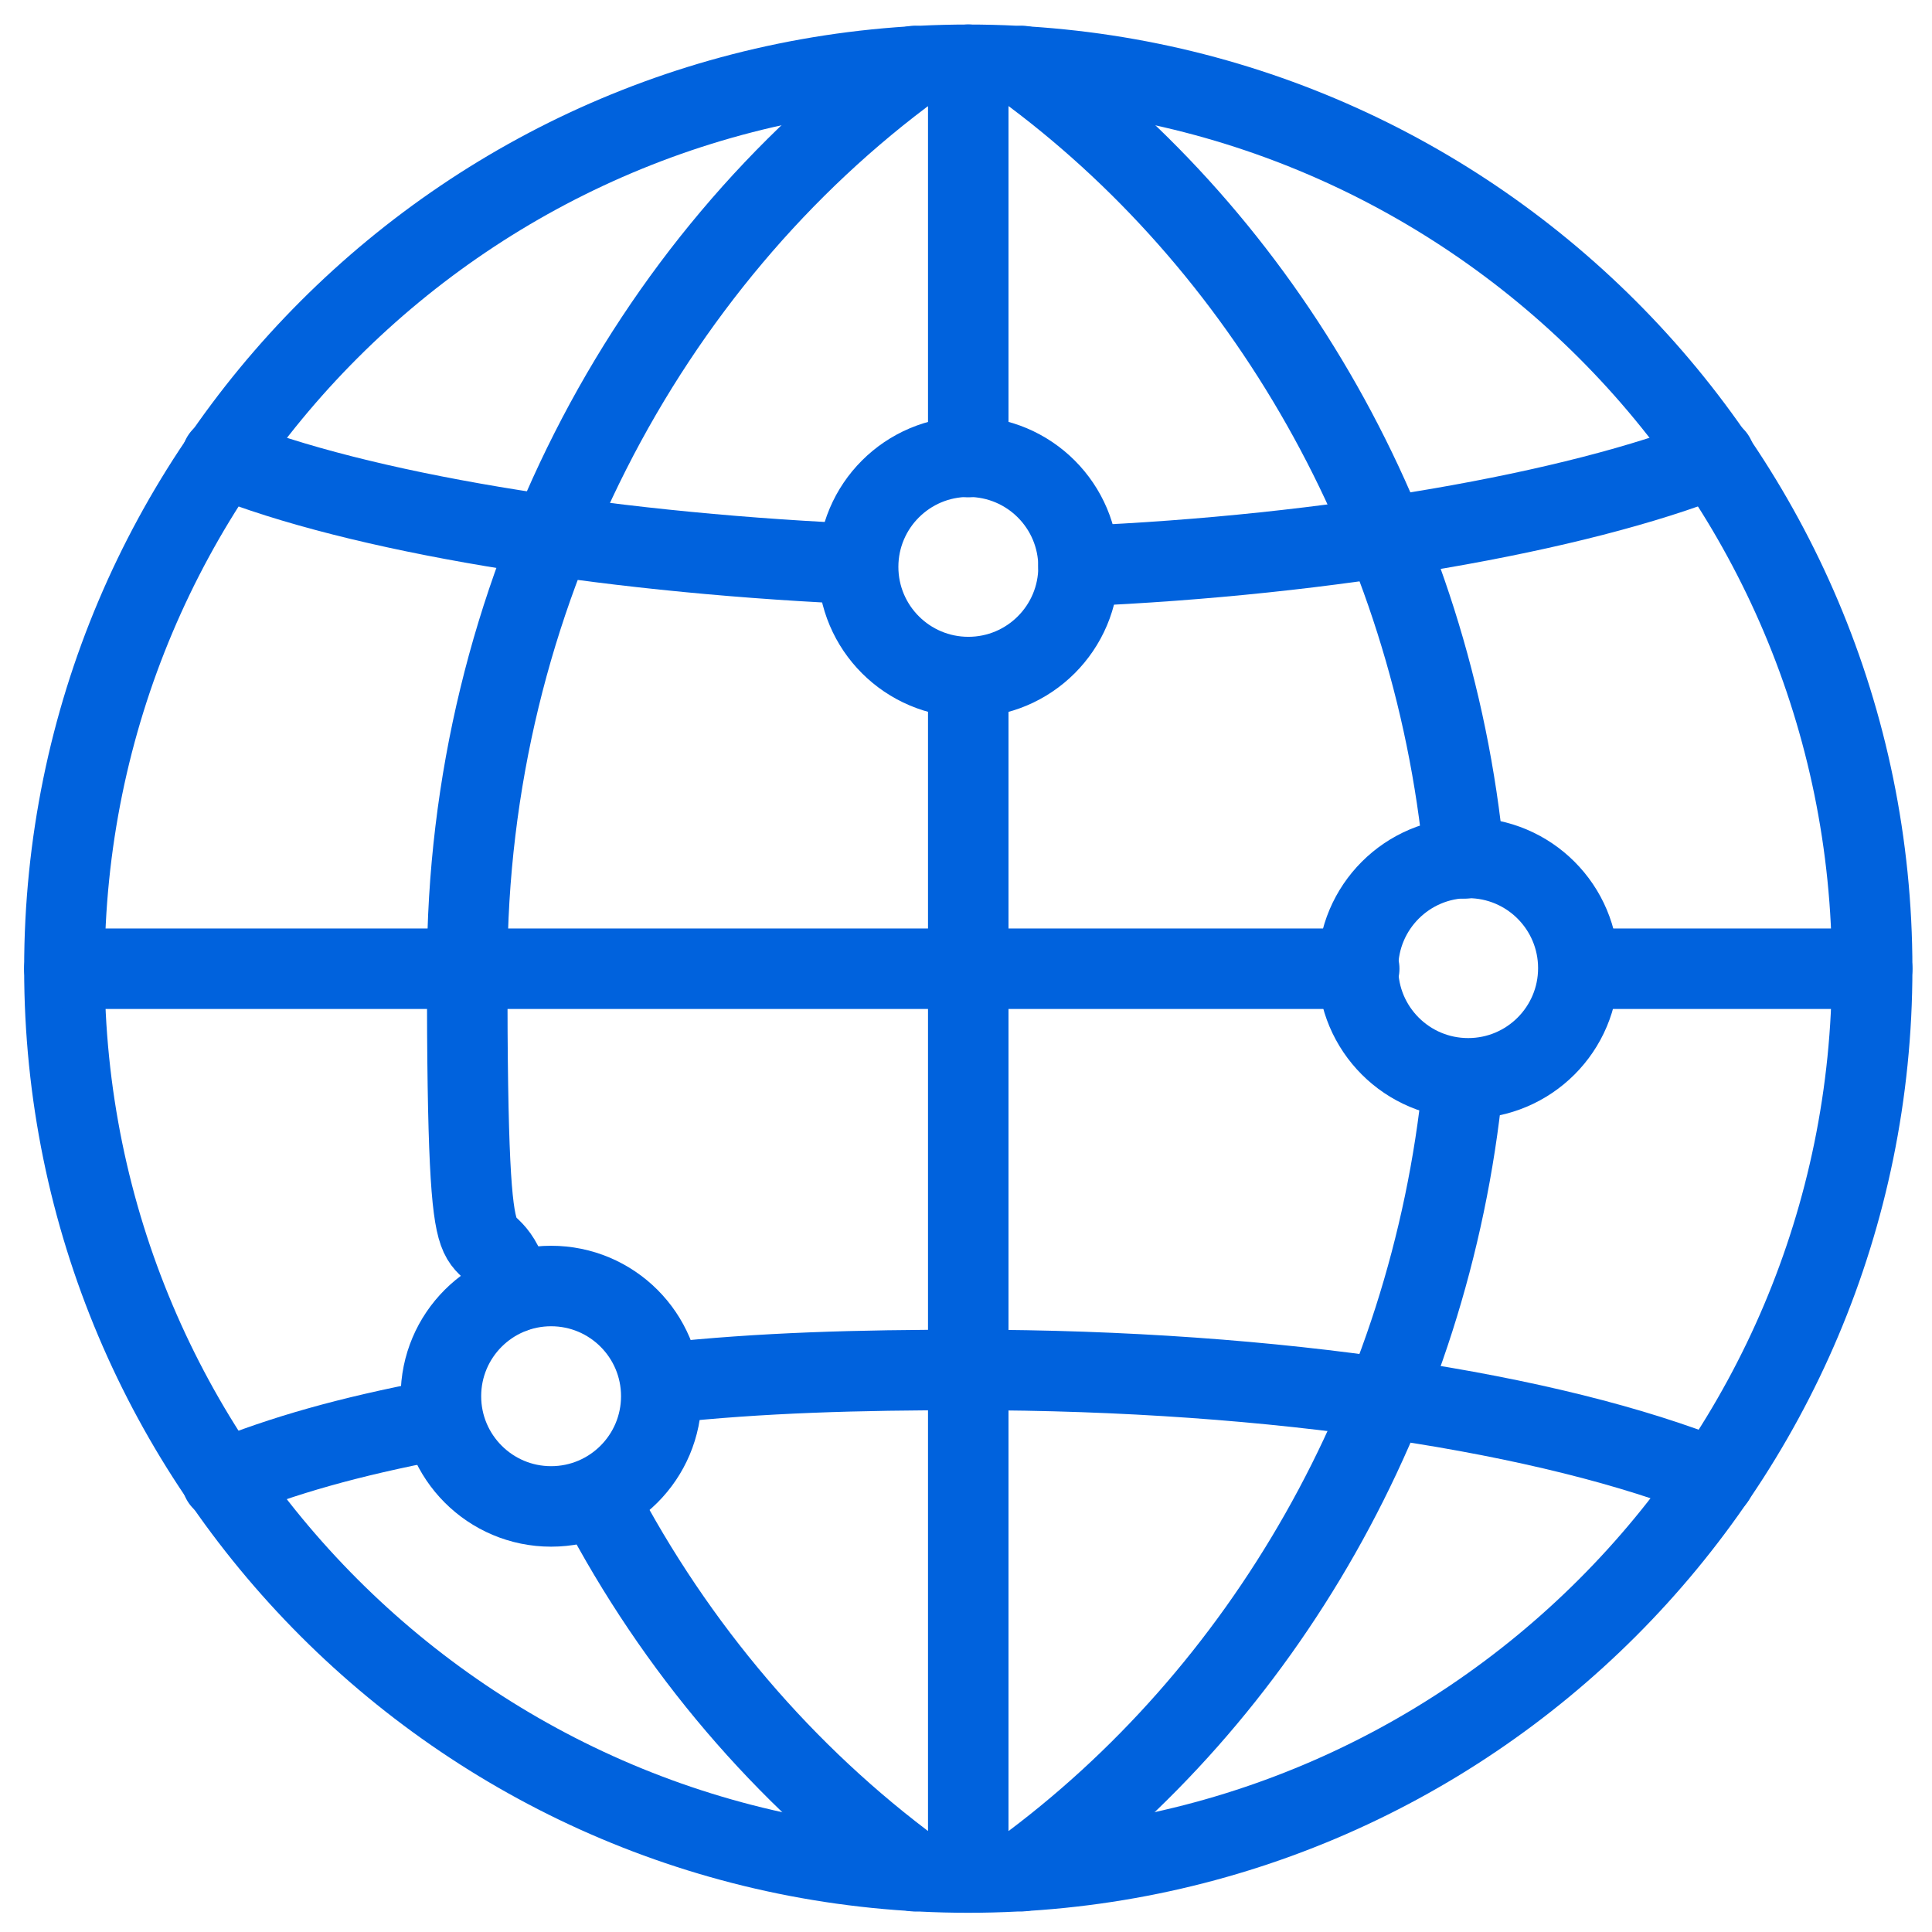
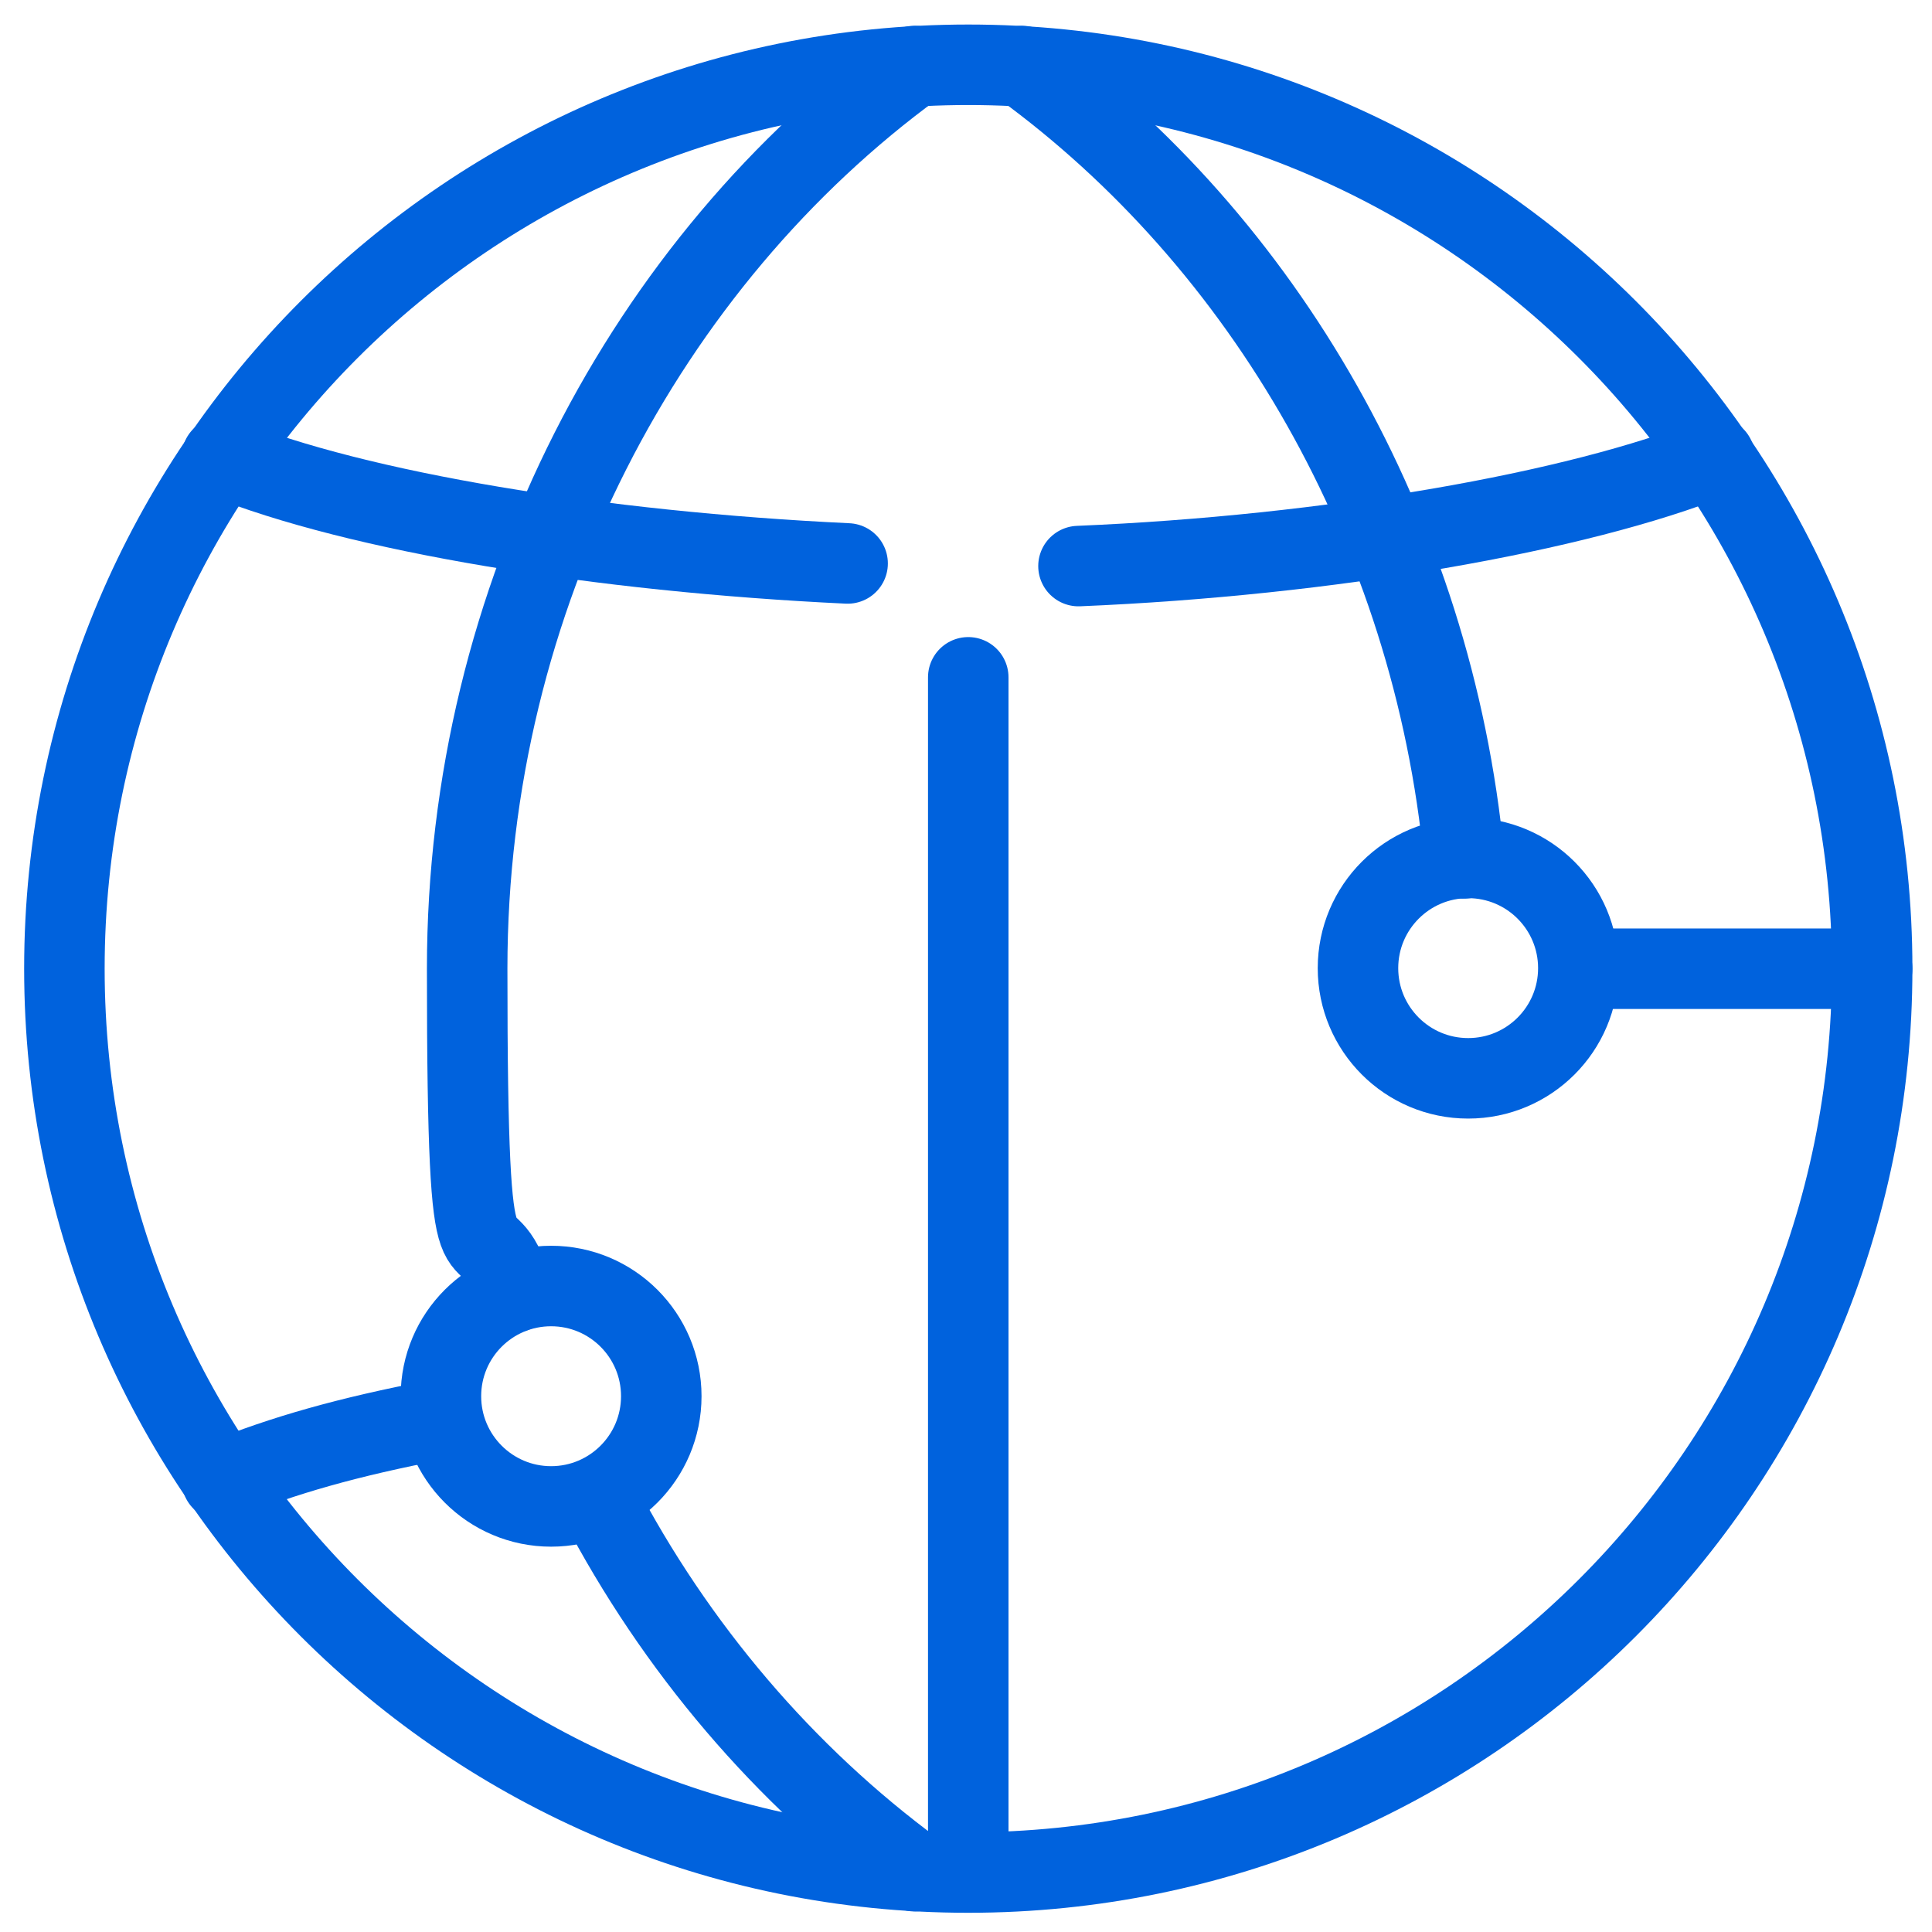
<svg xmlns="http://www.w3.org/2000/svg" width="36" height="36" viewBox="0 0 36 36" fill="none">
  <g clip-path="url(#clip0_12616_32210)">
    <path d="M18.042 34.892C27.344 34.892 34.885 27.351 34.885 18.049C34.885 8.748 27.344 1.207 18.042 1.207C8.741 1.207 1.2 8.748 1.2 18.049C1.2 27.351 8.741 34.892 18.042 34.892Z" stroke="#0062DD" stroke-width="1.5" stroke-linecap="round" stroke-linejoin="round" />
    <path d="M15.794 10.499C11.174 10.28 6.676 9.546 4.134 8.52" stroke="#0062DD" stroke-width="1.5" stroke-linecap="round" stroke-linejoin="round" />
    <path d="M31.951 8.52C29.385 9.546 24.765 10.353 20.096 10.548" stroke="#0062DD" stroke-width="1.5" stroke-linecap="round" stroke-linejoin="round" />
-     <path d="M12.371 25.772C14.18 25.576 15.989 25.527 18.042 25.527C23.811 25.527 28.92 26.334 31.951 27.556" stroke="#0062DD" stroke-width="1.5" stroke-linecap="round" stroke-linejoin="round" />
    <path d="M4.134 27.581C5.283 27.117 6.48 26.775 8.143 26.457" stroke="#0062DD" stroke-width="1.5" stroke-linecap="round" stroke-linejoin="round" />
-     <path d="M27.258 20.199C26.647 26.261 23.518 31.59 19.045 34.866" stroke="#0062DD" stroke-width="1.5" stroke-linecap="round" stroke-linejoin="round" />
    <path d="M19.045 1.23C23.543 4.506 26.696 9.884 27.283 15.995" stroke="#0062DD" stroke-width="1.5" stroke-linecap="round" stroke-linejoin="round" />
    <path d="M11.149 27.949C12.592 30.711 14.62 33.083 17.041 34.867" stroke="#0062DD" stroke-width="1.5" stroke-linecap="round" stroke-linejoin="round" />
    <path d="M17.041 1.23C12.054 4.873 8.705 11.106 8.705 18.048C8.705 24.991 8.998 22.179 9.561 24.086" stroke="#0062DD" stroke-width="1.5" stroke-linecap="round" stroke-linejoin="round" />
    <path d="M18.042 12.621V34.89" stroke="#0062DD" stroke-width="1.5" stroke-linecap="round" stroke-linejoin="round" />
-     <path d="M18.042 1.207V8.516" stroke="#0062DD" stroke-width="1.5" stroke-linecap="round" stroke-linejoin="round" />
    <path d="M29.458 18.051H34.885" stroke="#0062DD" stroke-width="1.5" stroke-linecap="round" stroke-linejoin="round" />
-     <path d="M1.2 18.051H25.327" stroke="#0062DD" stroke-width="1.5" stroke-linecap="round" stroke-linejoin="round" />
    <path d="M27.357 20.093C28.491 20.093 29.41 19.174 29.41 18.04C29.41 16.906 28.491 15.986 27.357 15.986C26.223 15.986 25.304 16.906 25.304 18.04C25.304 19.174 26.223 20.093 27.357 20.093Z" stroke="#0062DD" stroke-width="1.5" stroke-linecap="round" stroke-linejoin="round" />
    <path d="M10.269 28.07C11.403 28.07 12.322 27.15 12.322 26.016C12.322 24.882 11.403 23.963 10.269 23.963C9.135 23.963 8.216 24.882 8.216 26.016C8.216 27.15 9.135 28.07 10.269 28.07Z" stroke="#0062DD" stroke-width="1.5" stroke-linecap="round" stroke-linejoin="round" />
-     <path d="M18.044 12.616C19.178 12.616 20.097 11.697 20.097 10.563C20.097 9.429 19.178 8.51 18.044 8.51C16.91 8.51 15.99 9.429 15.99 10.563C15.99 11.697 16.91 12.616 18.044 12.616Z" stroke="#0062DD" stroke-width="1.5" stroke-linecap="round" stroke-linejoin="round" />
  </g>
  <defs>
    <clipPath id="clip0_12616_32210">
      <rect width="36" height="36" fill="white" />
    </clipPath>
  </defs>
</svg>